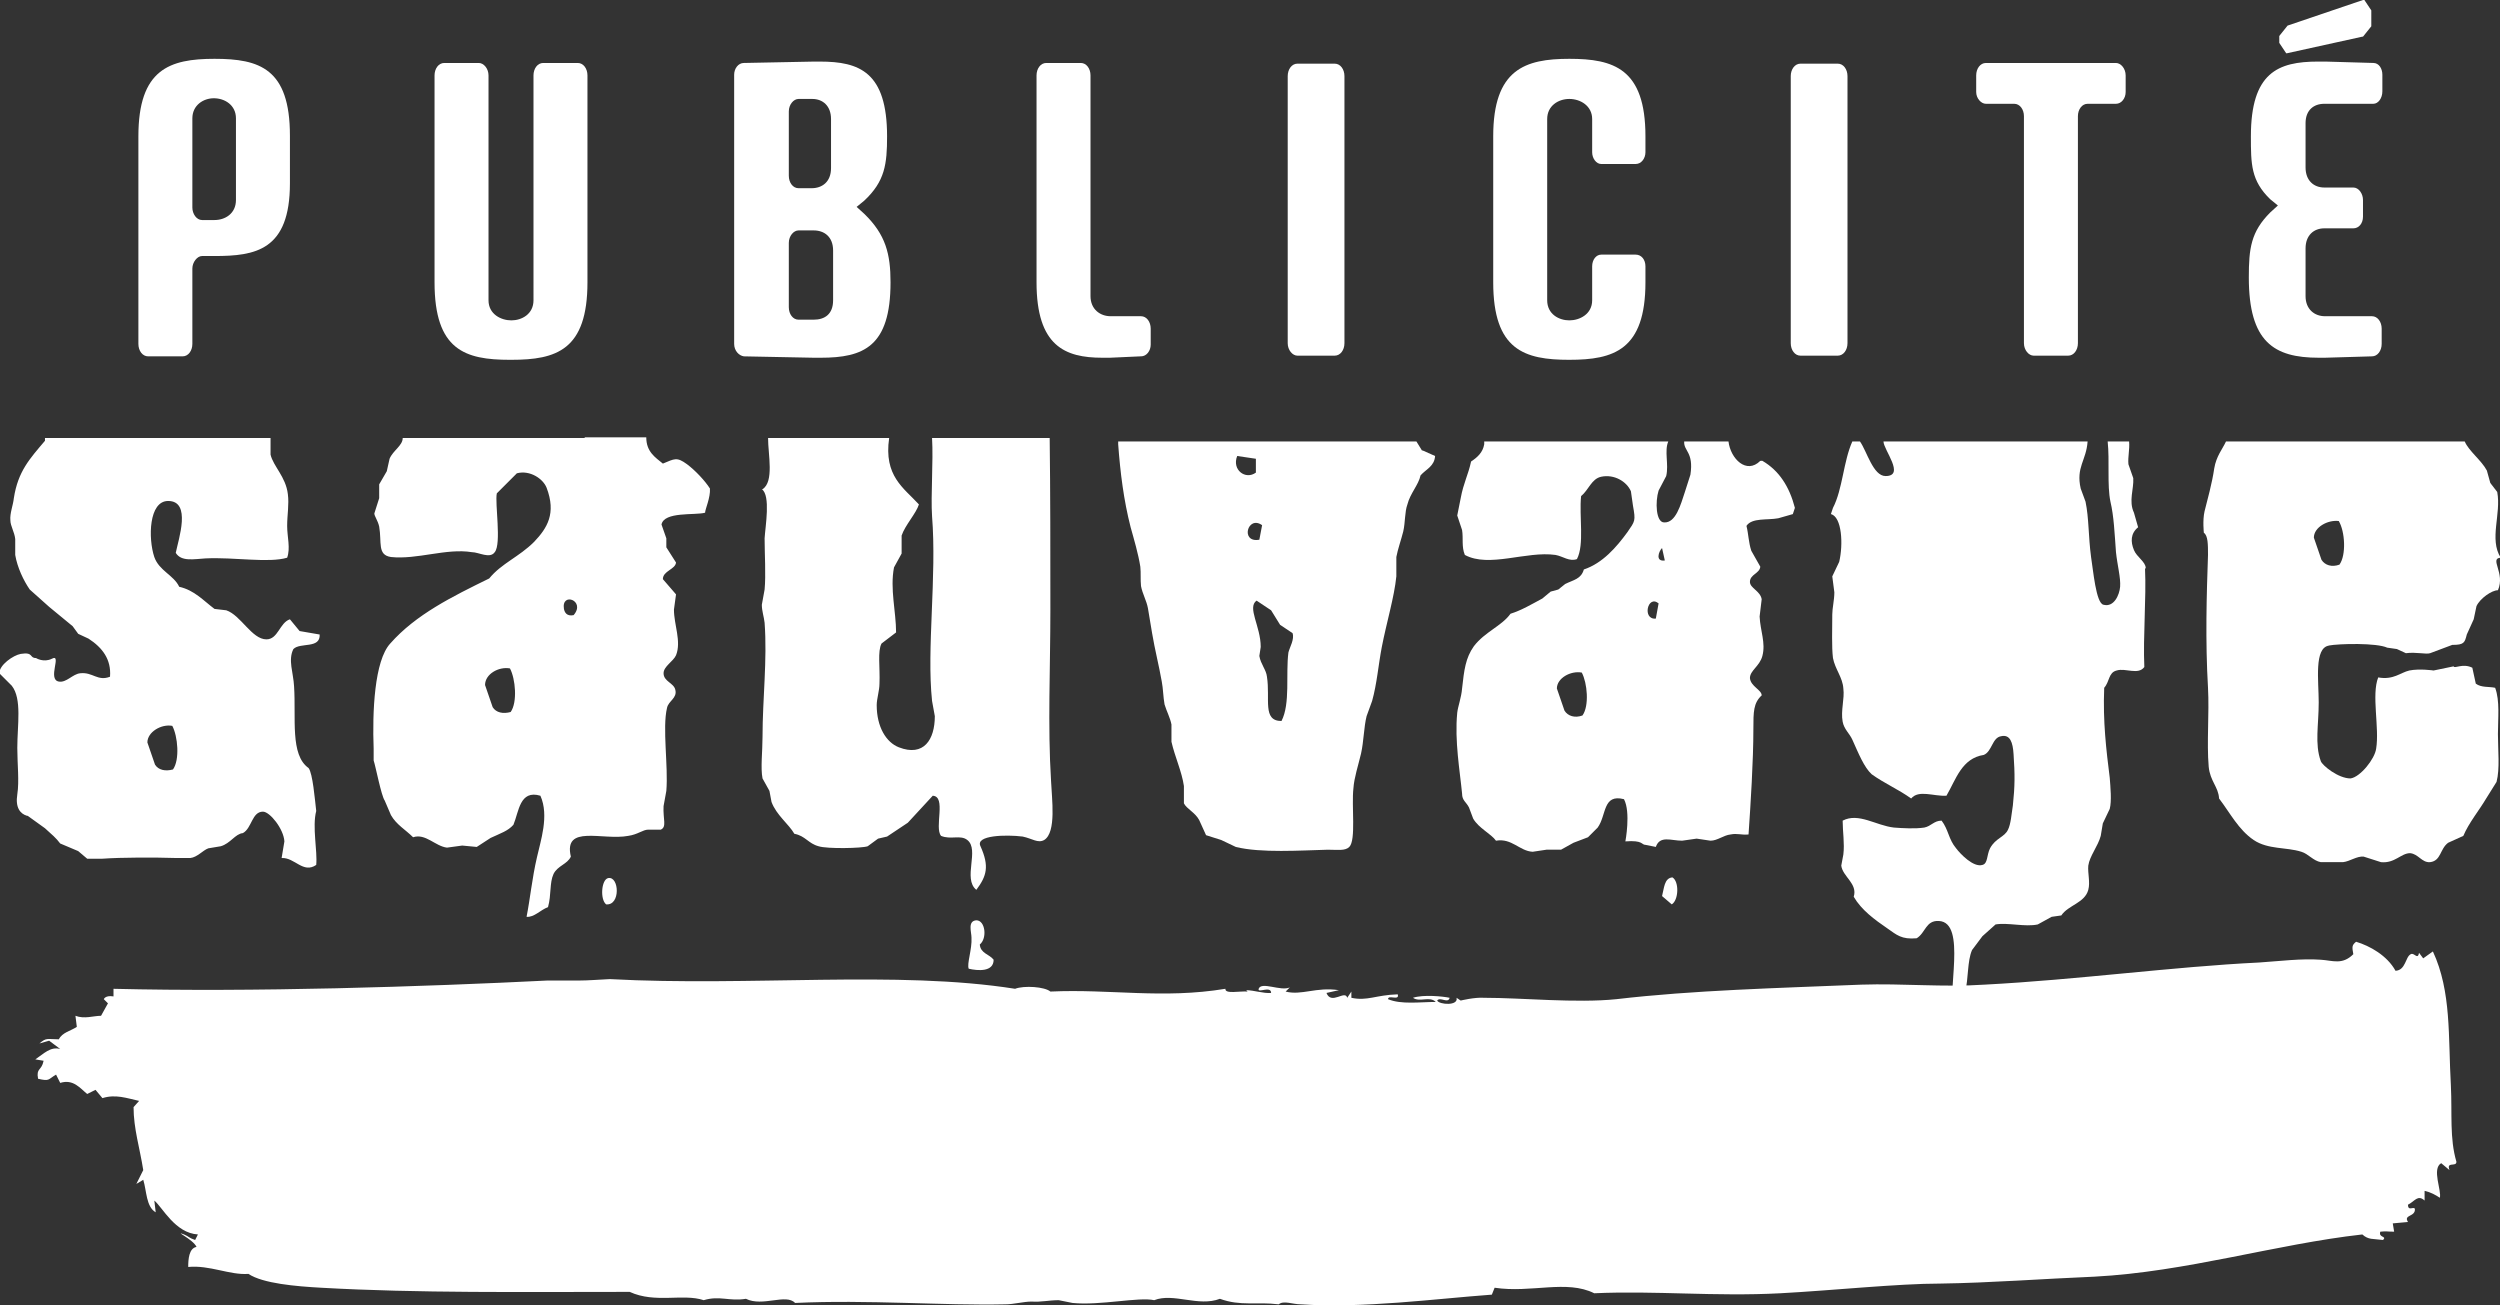
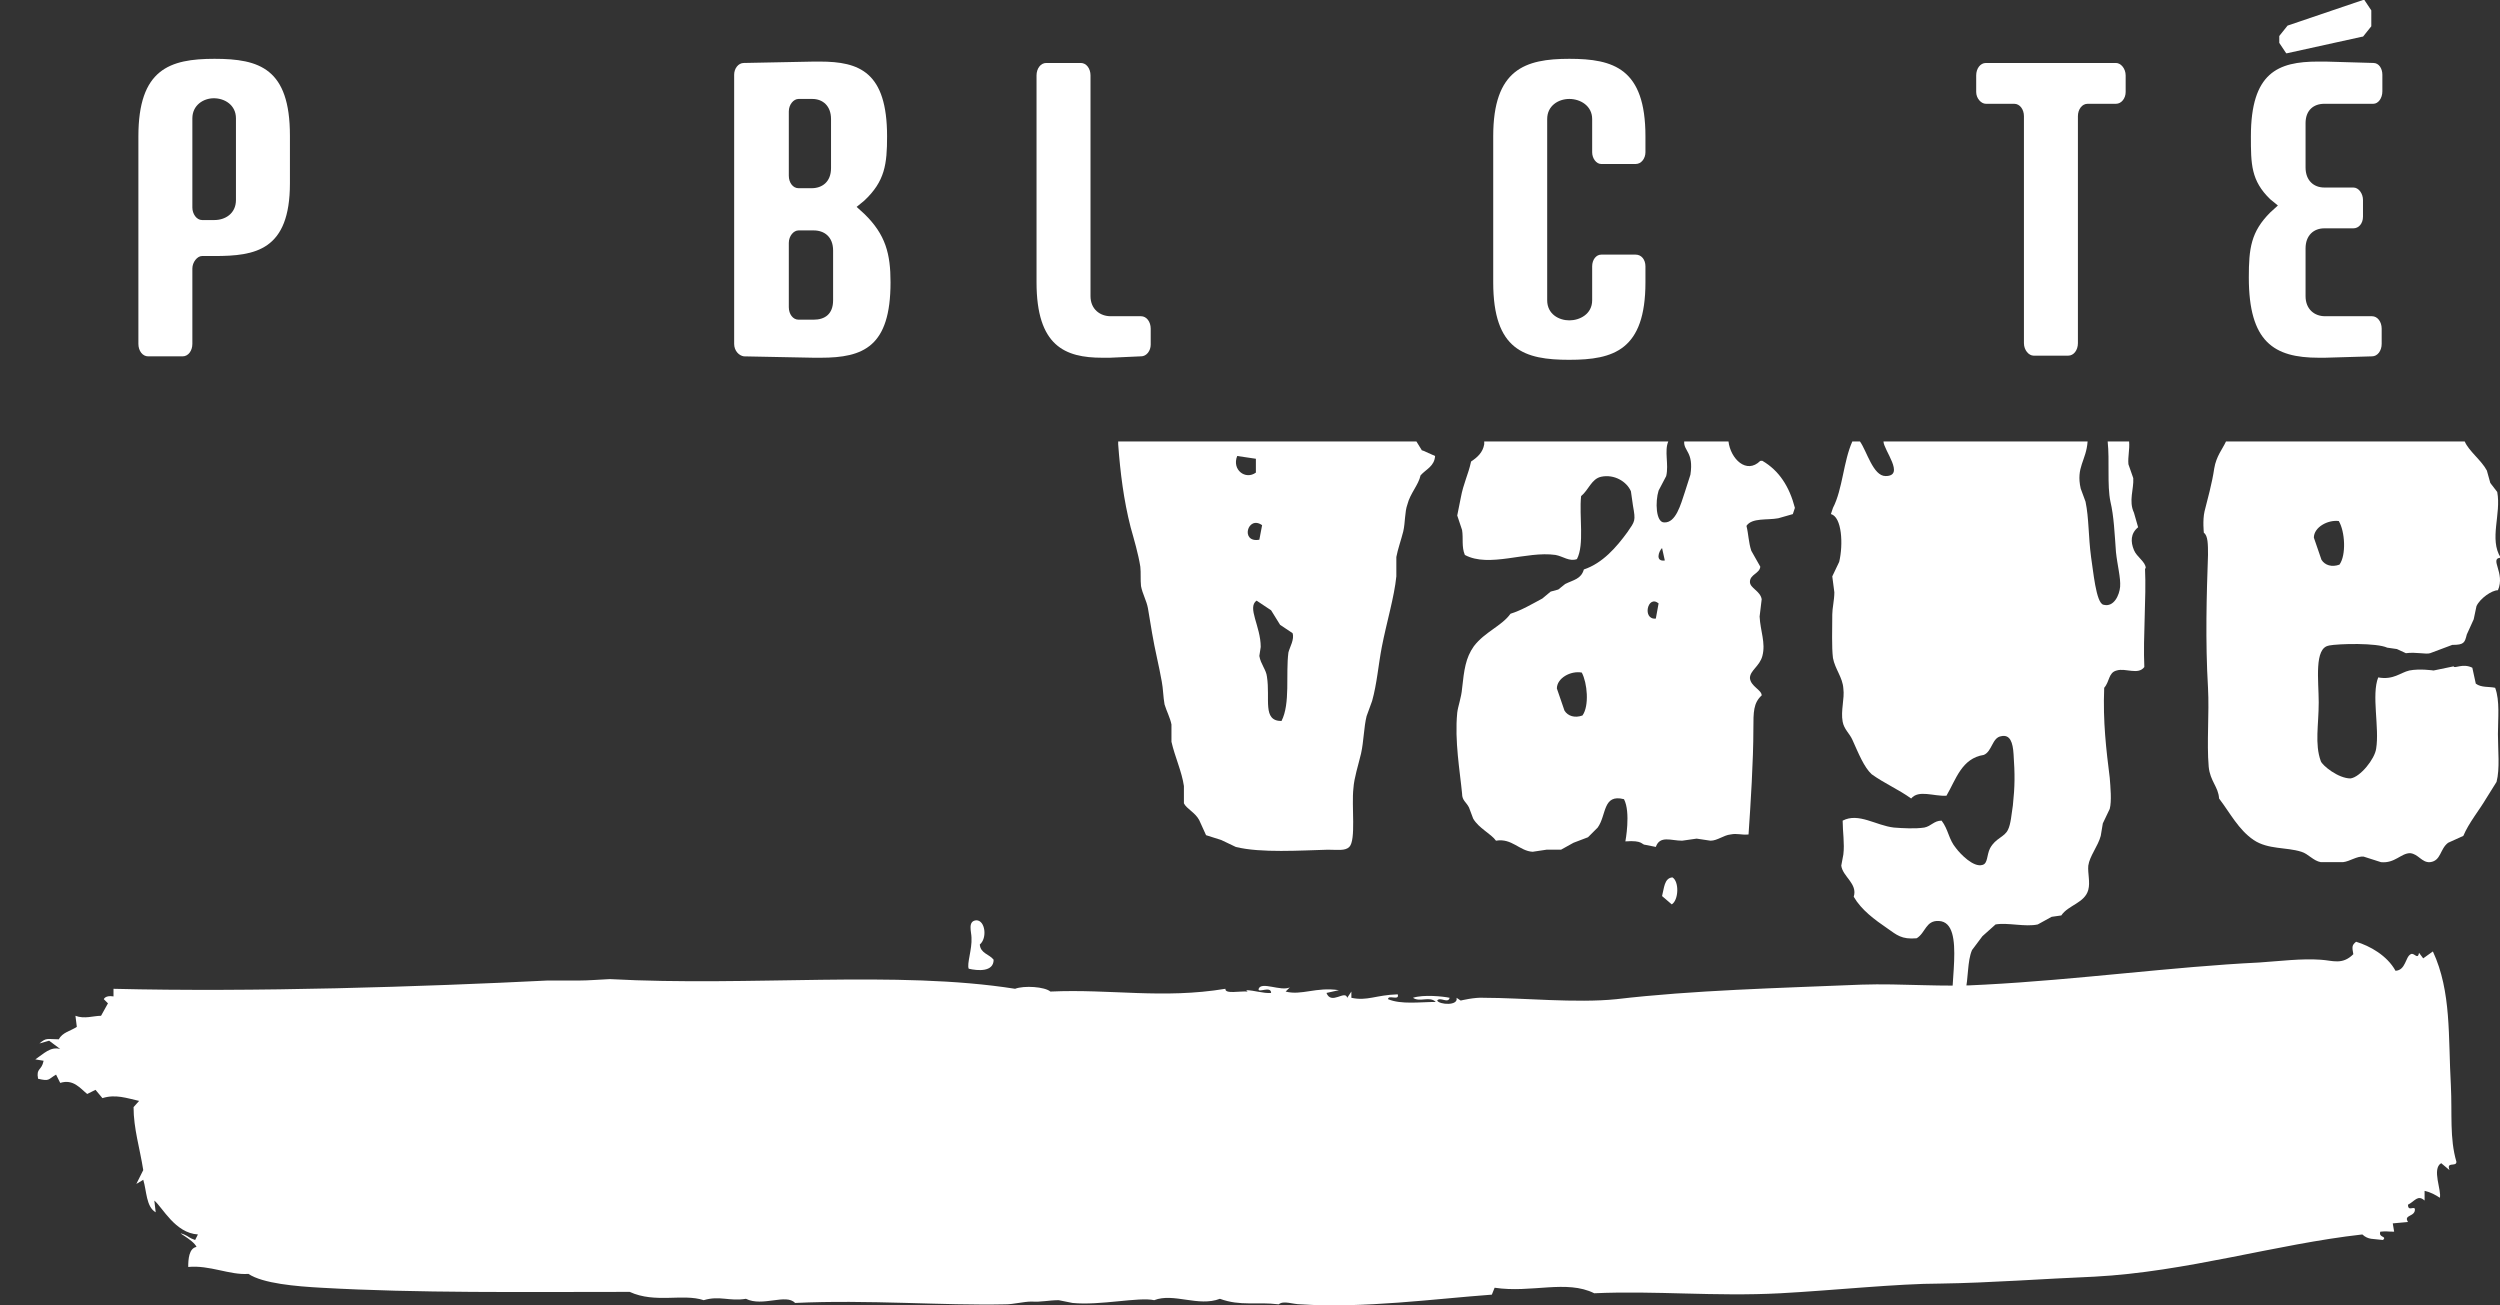
<svg xmlns="http://www.w3.org/2000/svg" id="Layer_2" data-name="Layer 2" viewBox="0 0 36.13 18.86">
  <rect x="0" y="0" width="36.13" height="18.86" fill="#333333" stroke="none" />
  <defs>
    <style>
      .cls-1 {
        fill: #fff;
        stroke-width: 0px;
      }
    </style>
  </defs>
  <g id="Layer_1-2" data-name="Layer 1">
    <g>
      <path class="cls-1" d="M8.81,14.15c2.04.11,4.15-.13,5.86.14.13-.05.43-.03.51.04.87-.04,1.62.11,2.53-.04-.01.08.21.03.32.04l-.02-.02c.11,0,.25.05.36.04,0-.11-.2.01-.18-.06.04-.11.32.04.45-.02l-.06.06c.23.06.44-.07.77-.02l-.18.04c.07.18.27-.05.3.07l.06-.09v.09c.23.05.35-.04.67-.05.03.1-.14,0-.14.07.19.08.46.04.69.04-.09-.09-.23.01-.33-.06.15-.05.44-.02.53,0-.02.09-.14-.02-.18.04.03.06.31.08.28-.04l.06.04s.2-.05.34-.04c.55,0,1.33.08,1.91.02,1.11-.13,2.33-.16,3.54-.21.59-.02,1.19.04,1.78,0,1.34-.07,2.73-.26,3.97-.32.3-.02.61-.06.89-.04.17.01.31.08.47-.08-.02-.11-.02-.13.04-.18.2.06.45.2.57.42.15-.01.14-.2.22-.24.05-.03.1.09.12-.02l.06.08.14-.1c.27.58.22,1.23.26,1.94.02.41-.02.76.08,1.1,0,.08-.15-.01-.1.12l-.12-.1c-.14.08.01.4-.02.5-.06-.04-.13-.08-.22-.1v.14c-.1-.09-.14.01-.24.06,0,.1.08.02.1.06.01.12-.17.08-.1.19l-.22.02.02.12c-.11,0-.1-.01-.2,0-.03.09.1.06.04.12-.15-.02-.21,0-.3-.08-1.25.14-2.54.54-3.87.61-.73.03-1.51.09-2.23.1-.61,0-1.56.1-2.31.14-.95.05-1.8-.04-2.69,0-.4-.2-.91,0-1.44-.08l-.04.1c-.82.06-1.86.2-2.76.14-.12,0-.25-.06-.32,0-.32-.04-.55.03-.85-.08-.31.12-.67-.09-.95.02-.22-.05-.78.08-1.18.04l-.2-.04c-.14,0-.26.03-.39.02-.12,0-.26.04-.38.04-.9.02-1.99-.07-3.04-.02-.13-.14-.47.06-.71-.06-.24.04-.38-.05-.61.02-.3-.1-.7.05-1.07-.12-1.55,0-3.05.02-4.46-.06-.36-.02-.84-.06-1.05-.2-.27.02-.56-.13-.87-.1,0-.11.01-.27.12-.29-.05-.11-.34-.24-.18-.18.07.03.07.05.16.08l.04-.08c-.33-.02-.51-.39-.63-.49l.02.17c-.14-.08-.13-.31-.18-.47l-.1.06.1-.2c-.05-.32-.14-.6-.14-.91l.08-.09c-.18-.04-.34-.1-.53-.04l-.1-.12-.12.06c-.1-.08-.2-.22-.39-.16l-.06-.12c-.12.07-.09.1-.26.06-.03-.16.05-.11.08-.26l-.12-.02c.12-.08.22-.19.36-.15l-.16-.12-.14.04c.1-.09.12-.06.28-.06.05-.1.17-.12.26-.18l-.02-.16c.13.05.26,0,.37,0l.1-.18-.06-.06s.02-.06.14-.04v-.11c2.01.05,4.48-.03,6.28-.12h.47c.1,0,.23-.01.42-.02h0Z" />
      <path class="cls-1" d="M3.1,3.7h-.18c-.07,0-.14.09-.14.18v1.09c0,.1-.06.18-.14.18h-.5c-.08,0-.14-.08-.14-.18V1.97c0-.97.45-1.12,1.1-1.12s1.09.14,1.09,1.11v.69c0,.97-.5,1.05-1.09,1.05h0ZM3.41,1.71c0-.19-.16-.29-.32-.29-.15,0-.31.1-.31.29v1.29c0,.09.06.18.14.18h.18c.15,0,.31-.09.31-.29v-1.18h0Z" />
-       <path class="cls-1" d="M7.37,5.2c-.65,0-1.09-.14-1.09-1.12V1.09c0-.1.06-.18.14-.18h.5c.07,0,.14.08.14.18v3.25c0,.2.18.29.33.29s.32-.09.32-.29V1.09c0-.1.06-.18.14-.18h.5c.08,0,.14.08.14.18v2.99c0,.98-.45,1.12-1.1,1.12h0Z" />
      <path class="cls-1" d="M11.86,5.17h-.1l-1.01-.02c-.07-.01-.14-.08-.14-.18V1.08c0-.09.06-.17.14-.17l1.01-.02h.09c.57,0,.97.15.97,1.08,0,.4-.03.65-.33.93l-.11.09.11.1c.31.3.38.58.38.99,0,.93-.39,1.09-1.01,1.09h0ZM12.01,1.72c0-.19-.12-.29-.27-.29h-.2c-.07,0-.14.08-.14.18v.93c0,.1.06.18.14.18h.19c.15,0,.28-.09.28-.29v-.71h0ZM12.04,3.62c0-.2-.13-.29-.28-.29h-.22c-.07,0-.14.08-.14.18v.93c0,.1.06.18.14.18h.22c.16,0,.28-.08.28-.28v-.72h0Z" />
      <path class="cls-1" d="M16.48,5.15l-.44.02h-.11c-.54,0-.95-.17-.95-1.09V1.09c0-.1.06-.18.14-.18h.5c.08,0,.14.08.14.18v3.19c0,.19.14.29.29.29h.44c.08,0,.14.08.14.18v.23c0,.09-.06.17-.14.17h0Z" />
-       <path class="cls-1" d="M19.29,5.14h-.54c-.07,0-.14-.08-.14-.18V1.1c0-.1.06-.18.14-.18h.54c.08,0,.14.08.14.18v3.86c0,.1-.06.18-.14.18h0Z" />
      <path class="cls-1" d="M22.68,5.2c-.65,0-1.1-.14-1.1-1.12V1.97c0-.97.46-1.12,1.1-1.12s1.1.14,1.1,1.12v.23c0,.09-.06.17-.14.17h-.5c-.07,0-.13-.08-.13-.17v-.48c0-.19-.17-.29-.33-.29s-.32.1-.32.29v2.62c0,.2.17.29.32.29s.33-.09.33-.29v-.49c0-.1.06-.17.13-.17h.5c.08,0,.14.07.14.17v.23c0,.98-.46,1.12-1.1,1.12h0Z" />
-       <path class="cls-1" d="M26.56,5.14h-.54c-.08,0-.14-.08-.14-.18V1.1c0-.1.06-.18.14-.18h.54c.08,0,.14.08.14.18v3.86c0,.1-.06.18-.14.18h0Z" />
      <path class="cls-1" d="M30.58,1.5h-.41c-.08,0-.14.08-.14.18v3.28c0,.1-.06.18-.14.18h-.5c-.07,0-.14-.08-.14-.18V1.68c0-.1-.06-.18-.14-.18h-.41c-.07,0-.14-.08-.14-.17v-.24c0-.1.06-.18.14-.18h1.88c.07,0,.14.08.14.18v.24c0,.09-.06.17-.14.17h0Z" />
      <path class="cls-1" d="M34.28,1.5h-.69c-.15,0-.27.09-.27.28v.64c0,.19.12.29.27.29h.42c.08,0,.14.09.14.18v.24c0,.1-.06.17-.14.17h-.42c-.15,0-.27.1-.27.29v.69c0,.19.13.29.28.29h.68c.08,0,.14.08.14.18v.22c0,.1-.06.18-.14.18l-.68.02h-.09c-.65,0-1.01-.23-1.01-1.16,0-.42.03-.66.31-.94l.11-.1-.11-.09c-.28-.27-.28-.51-.28-.91,0-.92.39-1.08.97-1.08h.11l.69.02c.08,0,.13.08.13.17v.24c0,.1-.06.18-.13.18h0ZM34.14.53l-1.09.24h-.01l-.1-.15v-.1l.12-.15,1.09-.37h.02l.1.15v.23l-.12.15h0Z" />
      <path class="cls-1" d="M24.17,12.68c.1.06.09.33-.01.39l-.14-.12c.03-.11.03-.26.15-.27h0Z" />
      <path class="cls-1" d="M14.36,13.87c0,.18-.23.16-.36.13-.03-.07.05-.28.04-.45,0-.08-.06-.24.07-.25.13,0,.16.26.05.35.01.13.14.14.2.22h0Z" />
-       <path class="cls-1" d="M8.79,12.69c.16-.03.18.4-.03.38-.09-.07-.07-.36.03-.38h0Z" />
-       <path class="cls-1" d="M11.01,7.07c.13.09.05.54.04.71,0,.22.02.53,0,.74l-.04.22c0,.09.03.17.04.26.04.54-.03,1.1-.03,1.65,0,.21-.03.45,0,.6l.1.18.03.16c.07.19.25.32.33.46.16.03.2.14.35.18.12.04.63.03.71,0l.15-.11.13-.03.3-.2.36-.39c.2.01.02.46.12.58.14.06.28-.02.38.06.18.14-.07.56.13.72.15-.2.19-.34.06-.63-.08-.16.37-.17.61-.14.14.03.22.1.31.05.18-.11.11-.6.1-.85-.05-.8-.01-1.63-.01-2.48s0-1.68-.01-2.48h-1.7c.02.34-.02.83,0,1.13.07.88-.08,1.91,0,2.67l.04.22c0,.34-.16.59-.52.45-.18-.07-.32-.29-.32-.61,0-.09.04-.21.04-.31.01-.23-.03-.47.03-.58l.21-.16c0-.3-.09-.63-.03-.94l.11-.2v-.26c.05-.15.21-.32.25-.45-.22-.24-.51-.41-.43-.96h-1.75c0,.24.09.63-.08.74M8.45,6.33h-2.63c0,.11-.14.18-.19.3l-.04.18-.11.19v.2s-.07.22-.07.22c0,.04.05.1.07.19.04.23-.03.41.17.44.38.04.8-.13,1.17-.07.1,0,.26.1.33,0,.1-.12,0-.71.03-.85l.29-.29c.19-.05.38.08.43.21.14.37.01.58-.18.78-.22.22-.47.31-.65.53-.53.26-1.06.52-1.43.94-.23.25-.26.99-.24,1.52v.17c.03.09.11.51.16.58l.09.21c.08.14.21.21.32.32.18-.06.32.13.49.15l.22-.03.21.02.2-.13c.15-.07.25-.1.33-.19.08-.19.09-.51.39-.42.13.29,0,.66-.05.89-.07.3-.1.61-.15.86.11.01.2-.1.31-.14.05-.18.02-.35.08-.48.06-.12.2-.14.25-.25-.11-.47.46-.23.83-.3.14-.02.21-.09.29-.09h.18c.09-.04.03-.15.04-.34l.04-.22c.03-.36-.06-.91.01-1.2.02-.1.15-.14.12-.26-.02-.1-.17-.12-.17-.24,0-.1.14-.17.18-.26.08-.2-.03-.44-.03-.66l.03-.22-.19-.22c0-.12.18-.14.19-.24l-.14-.22v-.13s-.07-.2-.07-.2c.04-.19.48-.13.63-.17,0-.05.08-.22.07-.35-.07-.11-.21-.26-.33-.35-.15-.11-.18-.08-.35-.01-.11-.09-.24-.17-.24-.38h-.89ZM.4,11.79l.25.18c.1.09.16.14.22.22l.26.11.13.11h.22c.28-.02.75-.02,1.07-.01h.2c.1-.01.18-.11.26-.14l.18-.03c.14-.04.21-.18.32-.19.13-.07.13-.31.29-.31.1,0,.3.25.31.43l-.04.24c.19-.01.31.23.5.1.02-.2-.06-.55,0-.78-.02-.17-.05-.54-.11-.62-.27-.19-.18-.72-.21-1.18-.01-.2-.09-.38-.01-.54.1-.1.39,0,.38-.21l-.29-.05-.14-.17c-.15.05-.17.29-.34.29-.21,0-.37-.35-.58-.42l-.17-.02c-.16-.12-.29-.27-.51-.32-.08-.17-.29-.23-.36-.43-.09-.27-.08-.81.2-.81.34,0,.15.55.11.75.08.13.26.09.43.08.42-.02.91.07,1.18-.01.05-.14,0-.3,0-.46,0-.16.03-.31.01-.46-.03-.25-.21-.4-.25-.57v-.24H.65v.04c-.22.26-.39.44-.45.83-.01.1-.06.22-.05.32,0,.08.06.17.07.27v.23c.03.18.12.37.21.5l.28.25.34.28.08.11.15.07c.2.13.33.3.31.55-.18.07-.25-.07-.43-.05-.11.01-.2.14-.31.12-.17-.03.05-.41-.1-.33-.12.06-.23-.01-.23-.01-.1,0-.03-.09-.22-.06-.11.02-.31.16-.31.28l.18.18c.15.19.08.57.08.9,0,.23.03.48,0,.67-.03.19.04.28.14.31H.4ZM2.5,11.12c-.11.03-.21.01-.26-.07l-.11-.32c0-.15.2-.27.36-.24.08.15.11.49.01.63h0ZM7.38,10.29c-.11.03-.21.01-.26-.07l-.11-.32c0-.16.2-.27.36-.24.08.15.11.49.01.63h0ZM8.29,8.89c-.1.02-.13-.04-.14-.09-.04-.25.32-.12.14.09h0Z" />
+       <path class="cls-1" d="M8.79,12.69h0Z" />
      <path class="cls-1" d="M20.55,6.51l-.08-.13h-4.31v.04c.03.41.08.81.18,1.2.05.18.11.38.14.57.01.09,0,.19.01.28.02.11.08.21.1.32.02.12.04.24.06.36.04.24.1.47.14.7.02.1.02.22.04.33.03.1.08.19.1.29v.25c.05.22.15.43.18.64v.25c.04.08.16.13.22.24l.1.22s.13.04.22.07l.21.1c.36.09.94.05,1.33.04.14,0,.25.02.31-.04.1-.1.03-.59.06-.85.01-.15.07-.33.11-.5.04-.18.04-.38.08-.54l.08-.22c.07-.25.09-.52.14-.78.07-.36.18-.72.21-1.02v-.28c.02-.11.07-.25.1-.37.03-.13.02-.28.06-.39.04-.16.16-.28.19-.42.08-.09.2-.13.21-.28l-.18-.08h0ZM17.88,6.59l.27.04v.2c-.15.11-.35-.04-.27-.24h0ZM18.24,7.59l-.04.21c-.28.05-.17-.36.04-.21h0ZM18.62,9.43c-.04.31.03.74-.1.99-.28,0-.16-.32-.21-.64-.01-.1-.09-.18-.11-.3l.02-.13c0-.3-.2-.57-.06-.67l.21.14.13.21.18.12c.03.09-.04.2-.06.28h0Z" />
      <path class="cls-1" d="M25.44,6.66c-.2.2-.43-.03-.46-.28h-.64c-.01.14.14.15.09.48l-.08.25c-.06.18-.13.45-.3.44-.12,0-.13-.3-.08-.46l.11-.21c.04-.17-.03-.36.03-.5h-2.66v.04c-.02.12-.1.19-.19.25-.04.19-.11.31-.15.53l-.05.25.07.21c.02.12-.01.24.04.36.35.19.89-.06,1.31,0,.11.02.2.1.31.06.11-.21.03-.62.06-.91.11-.09.15-.25.29-.28.19-.04.37.07.43.21l.03.21c.04.22.03.22-.08.38-.16.22-.36.45-.63.54-.04.14-.15.15-.27.21l-.1.08-.11.03-.12.1c-.15.08-.3.17-.46.22-.13.18-.37.26-.53.47-.12.17-.14.34-.17.61-.01.13-.06.26-.07.35-.04.41.04.85.07,1.17,0,.1.06.12.1.2l.06.16c.08.14.26.22.33.32.23-.04.34.15.53.16l.2-.03h.21s.18-.1.18-.1l.21-.08.14-.14c.13-.18.07-.49.38-.41.1.19.02.61.02.61.26-.02.23.05.29.05l.15.03c.06-.17.22-.09.38-.09l.21-.03.2.03c.1,0,.19-.08.29-.09.1-.02.15.01.26,0,.03-.44.07-1.06.07-1.53,0-.24,0-.37.12-.48,0-.08-.16-.13-.17-.25,0-.11.14-.17.18-.32.05-.19-.03-.36-.04-.57l.03-.25c-.02-.12-.17-.16-.17-.25,0-.11.14-.12.15-.22l-.13-.23c-.04-.12-.04-.24-.07-.36.08-.12.3-.08.46-.11l.21-.06.03-.09c-.08-.31-.23-.54-.47-.68h0ZM22.87,10.34c-.11.04-.21.01-.26-.07l-.11-.32c0-.15.2-.26.36-.23.08.15.11.48.01.62h0ZM23.93,8.94c-.2.02-.12-.35.04-.22l-.04.22h0ZM24.06,8.1c-.14.02-.09-.13-.04-.18l.04.18h0Z" />
      <path class="cls-1" d="M31.01,8.21c0-.09-.13-.16-.17-.26-.05-.12-.05-.24.06-.33l-.06-.21c-.08-.17,0-.34-.01-.5l-.07-.2c-.01-.11.02-.21.01-.33h-.31c.03.28-.01.63.04.87.05.21.06.46.08.73.02.19.07.37.06.5-.01.12-.09.3-.24.26-.11-.02-.15-.51-.18-.69-.04-.3-.03-.56-.08-.8l-.07-.19c-.07-.31.08-.4.1-.68h-2.95c0,.12.32.5.03.5-.18,0-.27-.36-.37-.5h-.11c-.13.29-.14.69-.28.96l-.03.09c.16.04.18.44.12.69l-.1.21.03.23c0,.11-.03.23-.03.32,0,.21-.01.47.01.63.03.16.14.28.15.44.02.15-.04.32-.01.48.02.11.1.17.14.26.09.2.17.4.28.5.18.13.39.22.57.35.11-.13.32-.03.51-.04.14-.24.22-.54.54-.59.12-.05.12-.25.25-.27.13-.03.17.09.18.26.02.29.02.46-.01.74-.02.13-.03.27-.07.35-.05.11-.18.12-.26.27-.05.1-.03.22-.11.24-.13.04-.32-.16-.38-.24-.11-.13-.11-.27-.21-.4-.11,0-.15.08-.25.1-.13.02-.31.01-.44,0-.26-.03-.51-.22-.74-.1,0,.16.03.33.01.49l-.03.16c.02.16.24.26.18.45.11.19.3.33.49.46.13.09.2.16.42.14.13-.08.13-.26.32-.25.41.02.11,1.05.21,1.42.09-.09.13-.25.17-.39.05-.2.03-.45.1-.61l.15-.2.19-.17c.18-.03.43.04.61,0l.2-.11.14-.02c.1-.15.34-.18.39-.37.03-.11-.01-.24,0-.35.02-.14.14-.28.18-.43l.03-.18.1-.21c.03-.11.01-.32,0-.45-.05-.4-.1-.81-.08-1.3.08-.09.06-.22.18-.25.13-.04.31.07.4-.05-.02-.44.03-1,.01-1.42h0Z" />
      <path class="cls-1" d="M33.65,9.33c.16-.03.7-.04.85.03l.14.02.13.06c.15-.02.29.02.35,0l.32-.12c.17,0,.18-.03.21-.15l.1-.22.04-.19c.05-.11.22-.23.31-.23.11-.25-.13-.46.04-.47-.17-.27.01-.63-.05-.95l-.1-.13-.05-.18c-.08-.15-.26-.28-.32-.42h-3.45c-.05.11-.14.21-.17.39-.03.21-.1.46-.14.62-.03.13-.01.31-.01.31.06.04.06.17.06.32-.02.57-.04,1.24,0,1.92.02.37-.02.79.01,1.14.02.21.14.29.15.46.16.21.28.45.5.6.21.14.47.1.69.17.1.03.17.13.28.15.08,0,.22,0,.32,0,.1-.01.2-.09.3-.08l.25.08c.2.02.29-.13.42-.13.12.01.17.14.29.13.16-.02.14-.19.26-.28l.22-.1c.08-.19.23-.37.33-.54l.15-.24c.05-.19.02-.46.02-.69s.03-.48-.04-.67c-.09-.02-.2,0-.28-.06l-.05-.23c-.14-.07-.26.02-.27-.02l-.29.06s-.2-.03-.35,0c-.13.03-.23.14-.45.1-.1.25.02.73-.03,1.03-.02.15-.23.41-.37.43-.18,0-.41-.19-.43-.25-.09-.25-.03-.52-.03-.85,0-.31-.07-.79.15-.82h0ZM33.44,7.77c0-.15.2-.26.36-.24.09.15.11.49.01.63-.11.04-.21.01-.26-.07l-.11-.32h0Z" />
    </g>
  </g>
</svg>